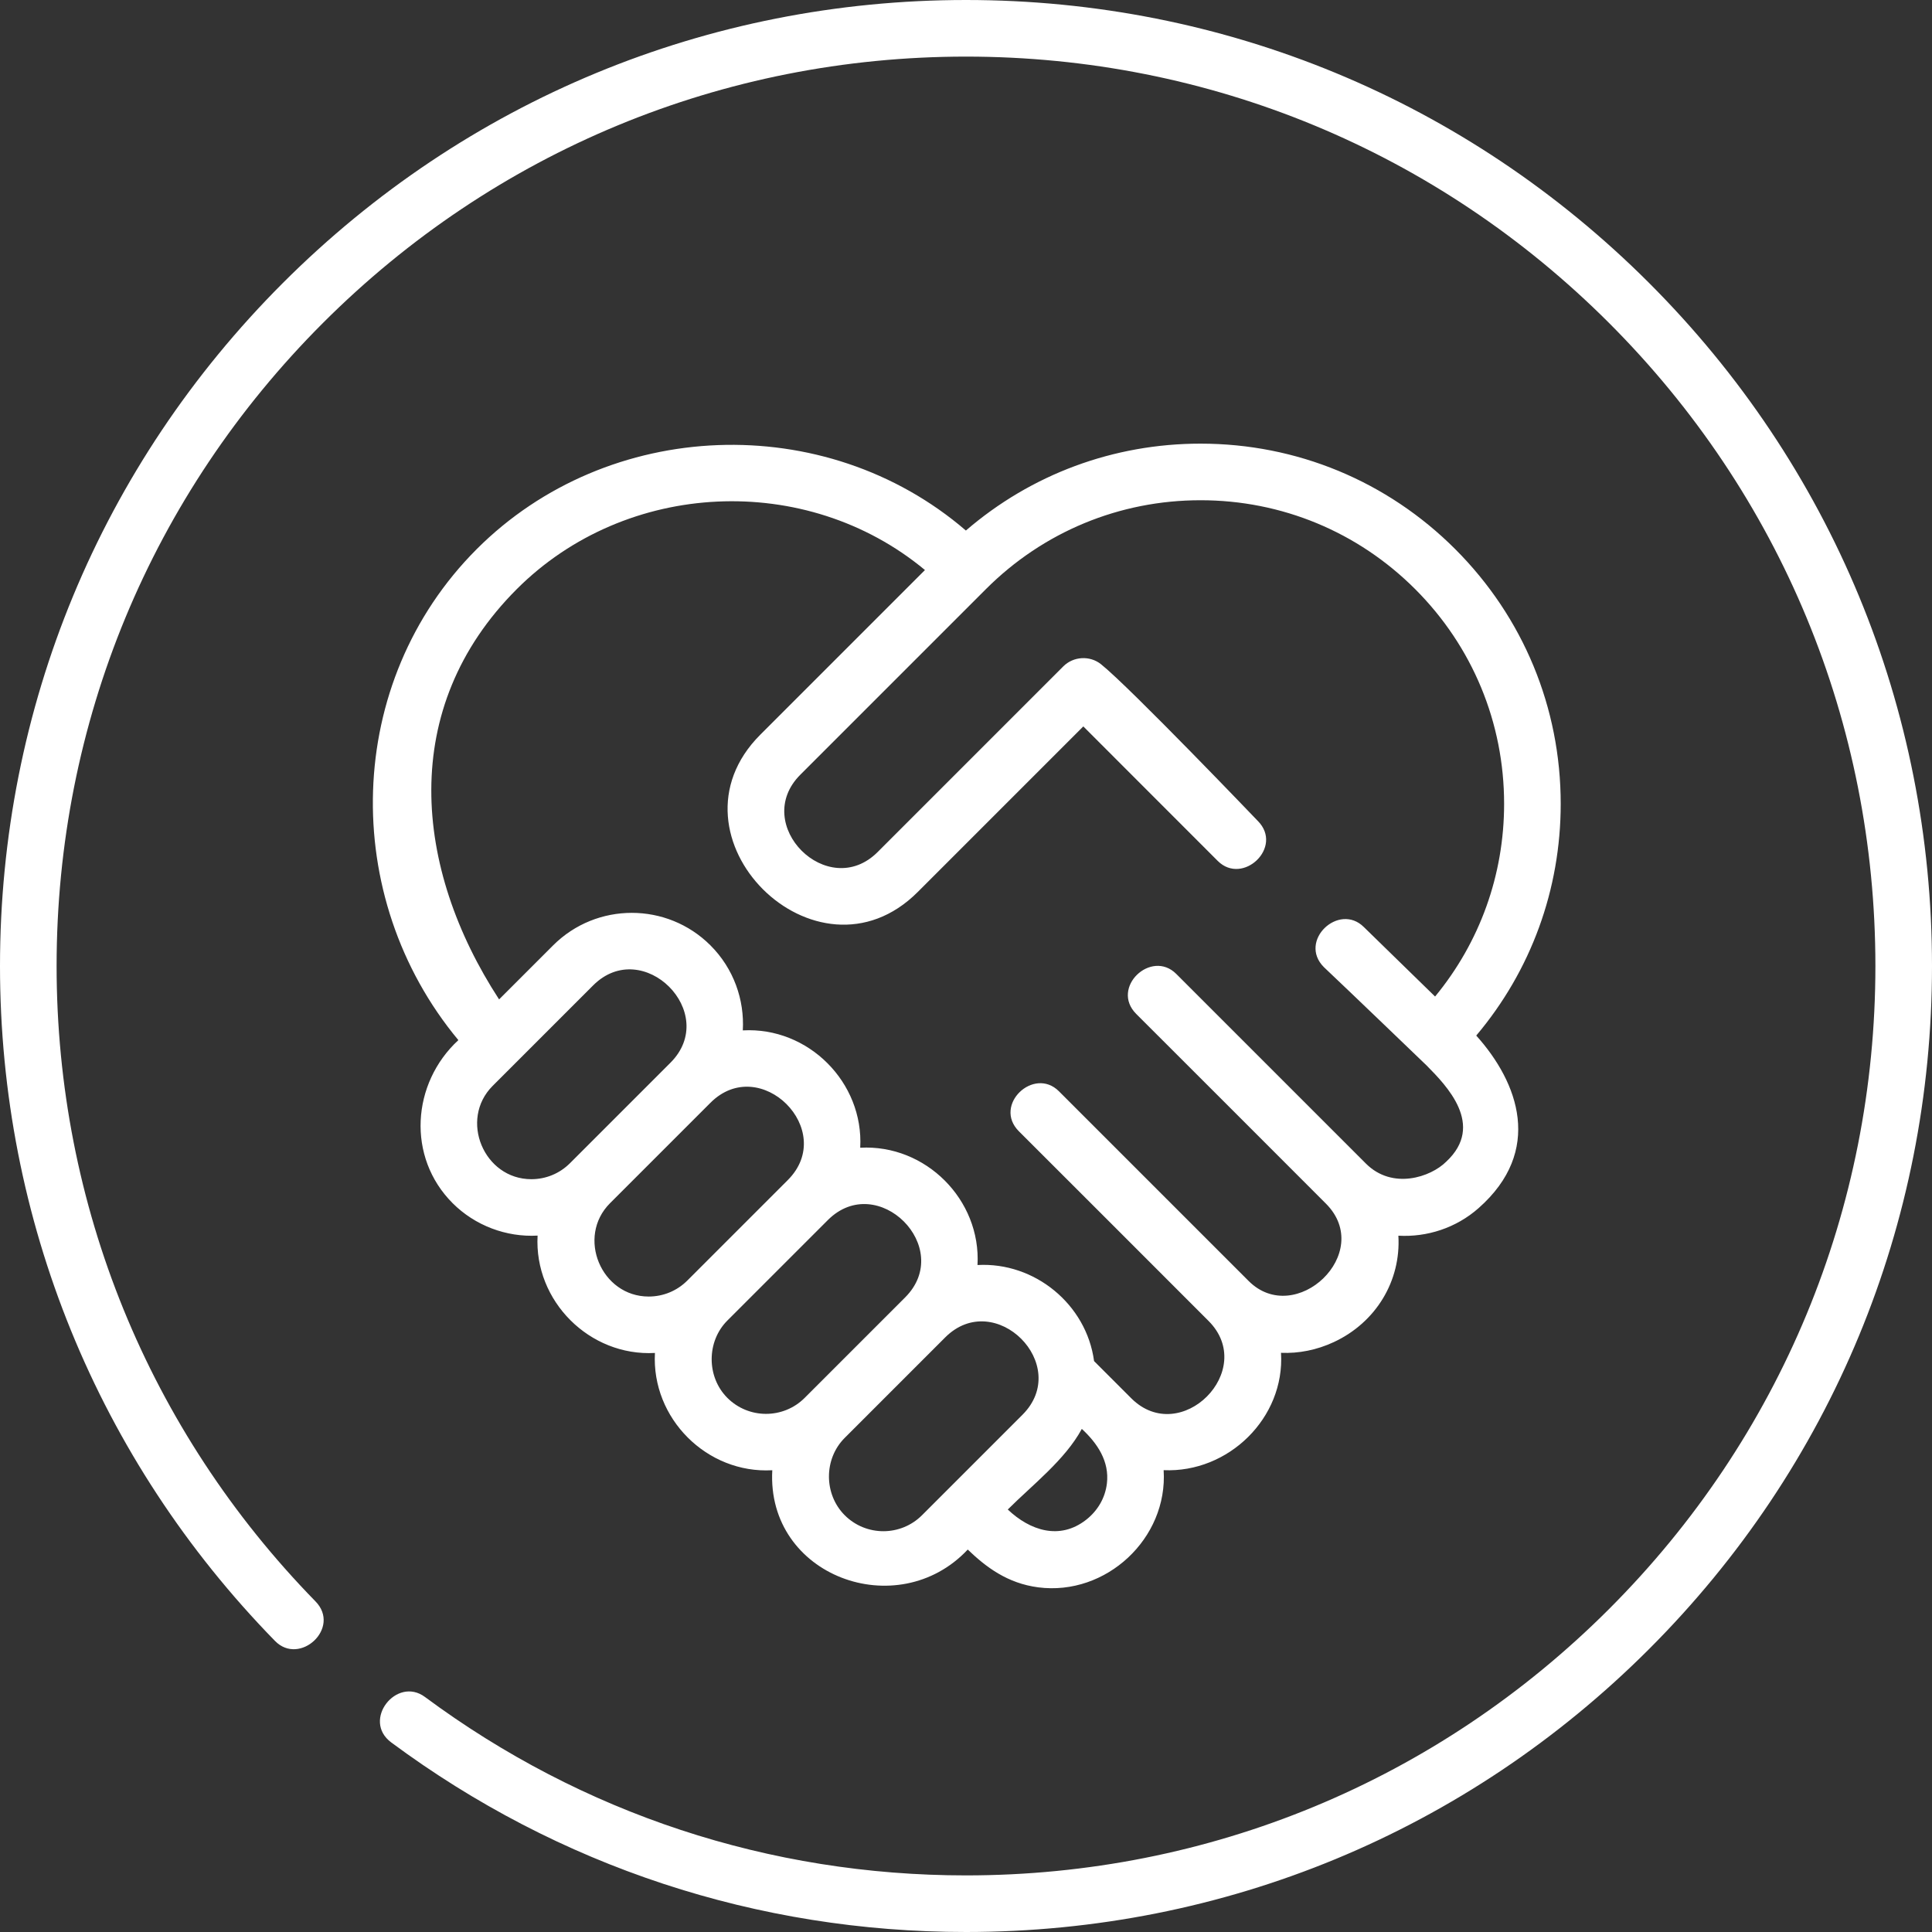
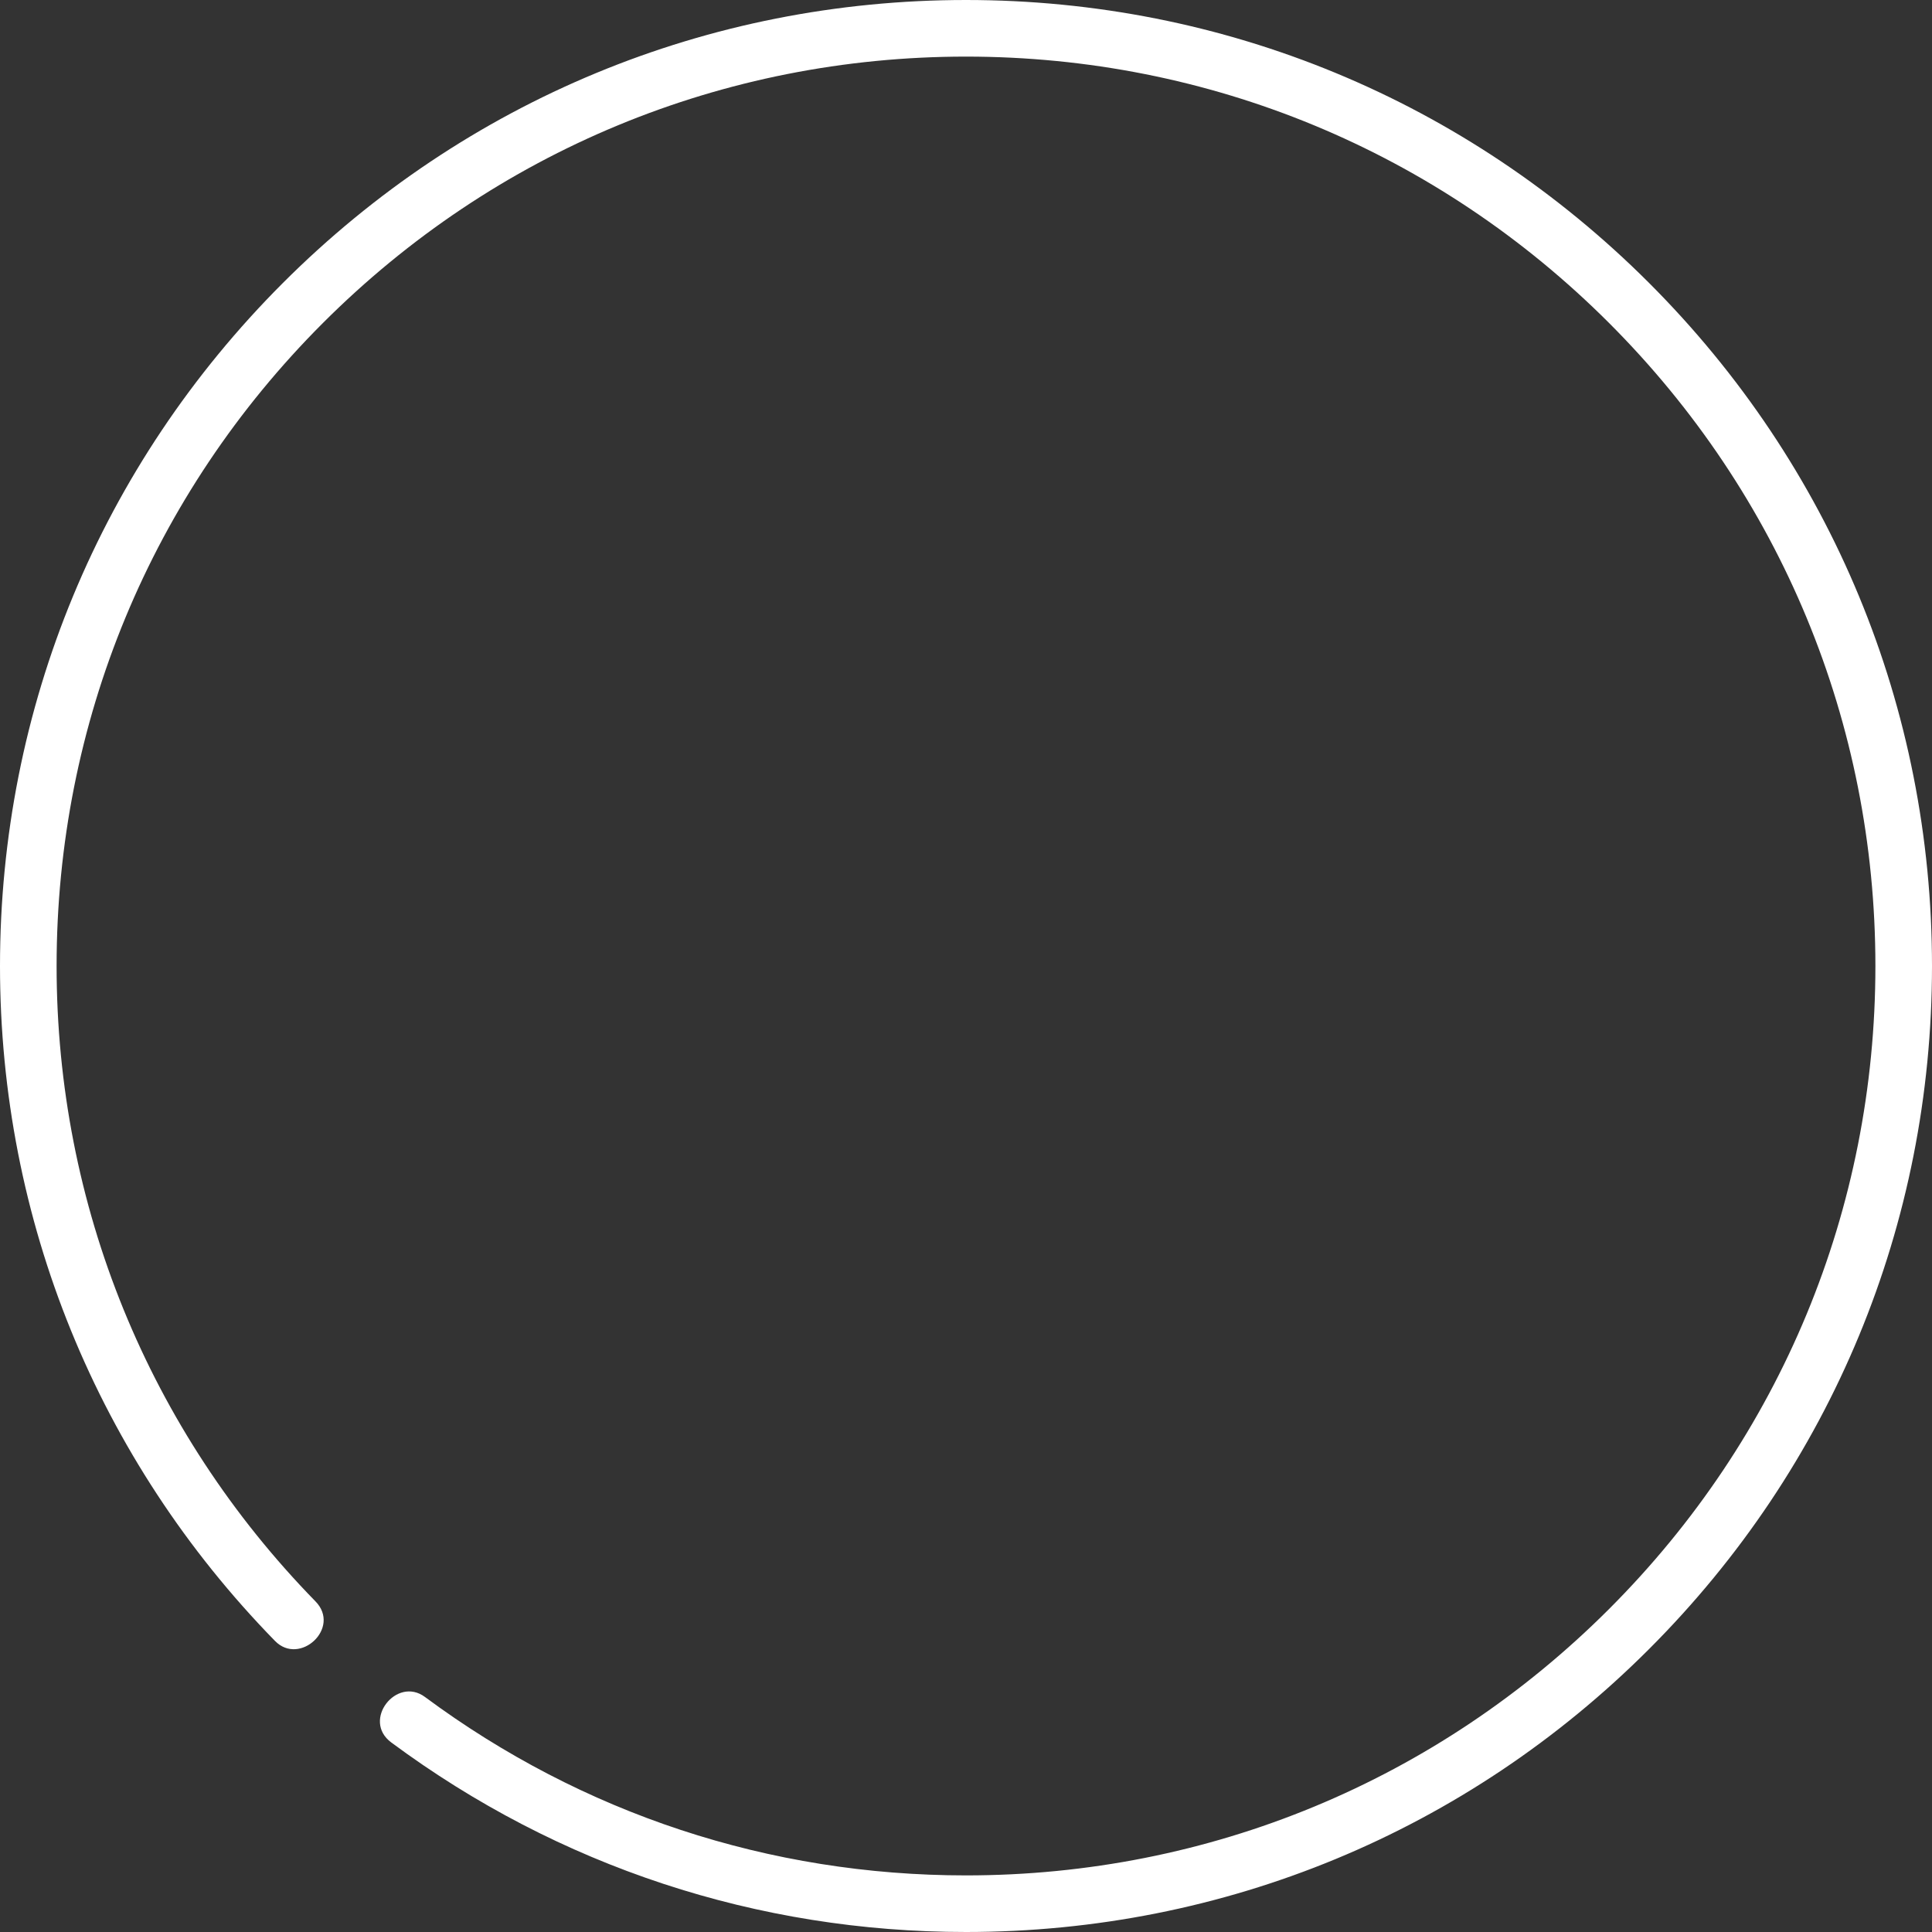
<svg xmlns="http://www.w3.org/2000/svg" width="512" height="512" viewBox="0 0 512 512" fill="none">
  <rect x="0" y="0" width="512" height="512" fill="#333333" stroke="none" />
  <path d="M437.02 74.98C388.667 26.629 324.38 0 256 0C187.62 0 123.333 26.629 74.98 74.98C26.629 123.332 0 187.62 0 256C0 323.236 25.882 386.76 72.879 434.868C79.439 441.58 90.466 431.405 83.608 424.386C39.366 379.097 15 319.296 15 256C15 191.626 40.068 131.106 85.587 85.587C131.106 40.068 191.626 15 256 15C320.373 15 380.894 40.068 426.412 85.587C471.932 131.106 497 191.627 497 256C497 320.373 471.932 380.894 426.412 426.412C380.894 471.932 320.373 497 256 497C203.922 497 154.342 480.649 112.619 449.716C105.082 444.122 95.803 455.921 103.685 461.765C148.012 494.629 200.681 512 256 512C324.38 512 388.667 485.371 437.02 437.02C485.371 388.667 512 324.38 512 256C512 187.62 485.371 123.332 437.02 74.98V74.98Z" fill="white" />
-   <path d="M385.647 145.525C367.619 127.498 343.65 117.569 318.155 117.569C295.088 117.569 273.27 125.698 255.971 140.598C218.623 108.479 161.154 110.707 126.347 145.513C91.135 180.726 89.896 237.674 121.472 275.643C109.074 287.085 107.749 306.665 119.957 318.861C125.865 324.77 134.133 327.908 142.467 327.449C141.512 344.78 156.218 359.501 173.565 358.547C172.61 375.867 187.318 390.603 204.664 389.629C203.1 417.748 237.92 430.408 256.461 410.648C261.265 415.256 266.948 419.598 275.141 420.662C293.13 422.997 309.546 407.687 308.377 389.611C325.545 390.376 340.541 375.756 339.482 358.513C344.153 358.712 348.951 357.778 353.491 355.659C364.653 350.453 371.295 339.451 370.584 327.474C378.156 327.896 385.867 325.445 391.855 320.152C409 305 402.461 286.94 391.22 274.436C405.706 257.261 413.604 235.748 413.604 213.018C413.604 187.522 403.675 163.554 385.647 145.525V145.525ZM140.808 312.499C128.226 312.499 121.621 296.708 130.563 287.765L157.183 261.145C170.365 247.963 190.878 268.433 177.674 281.635L151.053 308.256C148.317 310.992 144.678 312.499 140.808 312.499V312.499ZM171.906 343.597C159.324 343.597 152.717 327.806 161.66 318.863L188.281 292.243C201.463 279.061 221.985 299.522 208.772 312.733L182.152 339.354C179.415 342.09 175.776 343.597 171.906 343.597V343.597ZM192.758 370.45C187.219 364.912 187.208 355.51 192.758 349.96L219.378 323.34C232.56 310.158 253.072 330.626 239.869 343.83L213.249 370.45C207.6 376.101 198.407 376.101 192.758 370.45V370.45ZM223.855 401.548C218.309 395.982 218.273 386.639 223.855 381.058L250.475 354.437C263.673 341.242 284.177 361.721 270.965 374.928L244.345 401.548C238.697 407.198 229.505 407.198 223.855 401.548ZM293.339 393.153C292.886 396.938 290.921 400.357 287.806 402.781C280.805 408.229 272.944 405.608 267.073 400.035C273.588 393.52 282.258 386.881 286.693 378.672C290.8 382.468 294.047 387.252 293.339 393.153ZM383.274 307.845C379.143 311.976 369.001 315.369 361.994 308.372C345.322 291.714 328.46 274.837 311.722 258.099C305.084 251.465 294.176 261.766 301.115 268.706C317.872 285.463 334.65 302.197 351.386 318.976C364.424 332.051 343.311 351.884 330.895 339.467C314.138 322.71 297.382 305.953 280.625 289.196C273.987 282.562 263.079 292.863 270.018 299.803C286.756 316.541 303.645 333.39 320.289 350.074C333.313 363.13 312.896 383.562 299.825 370.588L289.94 360.703C287.921 345.649 274.178 334.399 259.049 335.244C260.016 317.937 245.279 303.195 227.966 304.162C228.928 286.847 214.203 272.087 196.853 273.065C197.31 264.965 194.456 256.712 188.282 250.537C176.784 239.042 158.076 239.04 146.578 250.538L132.263 264.853C109.636 230.096 105.423 187.654 136.955 156.121C165.901 127.175 213.607 124.9 245.123 151.066L201.494 194.695C174.592 221.599 216.392 263.206 243.198 236.4L287.089 192.508L322.706 228.145C329.341 234.784 340.251 224.482 333.315 217.541C333.315 217.541 299.476 182.179 291.784 176.03C288.825 173.663 284.461 173.923 281.786 176.595L232.591 225.791C219.397 238.99 198.891 218.509 212.1 205.301L261.27 156.131C276.464 140.936 296.667 132.568 318.156 132.568C339.645 132.568 359.846 140.936 375.042 156.131C390.236 171.325 398.605 191.527 398.605 213.016C398.605 231.871 392.157 249.732 380.313 264.092L361.457 245.7C354.822 239.061 343.912 249.363 350.848 256.304C357.789 262.849 378.043 282.34 378.043 282.34C383.317 287.677 393.667 298.167 383.274 307.845V307.845Z" fill="white" />
</svg>